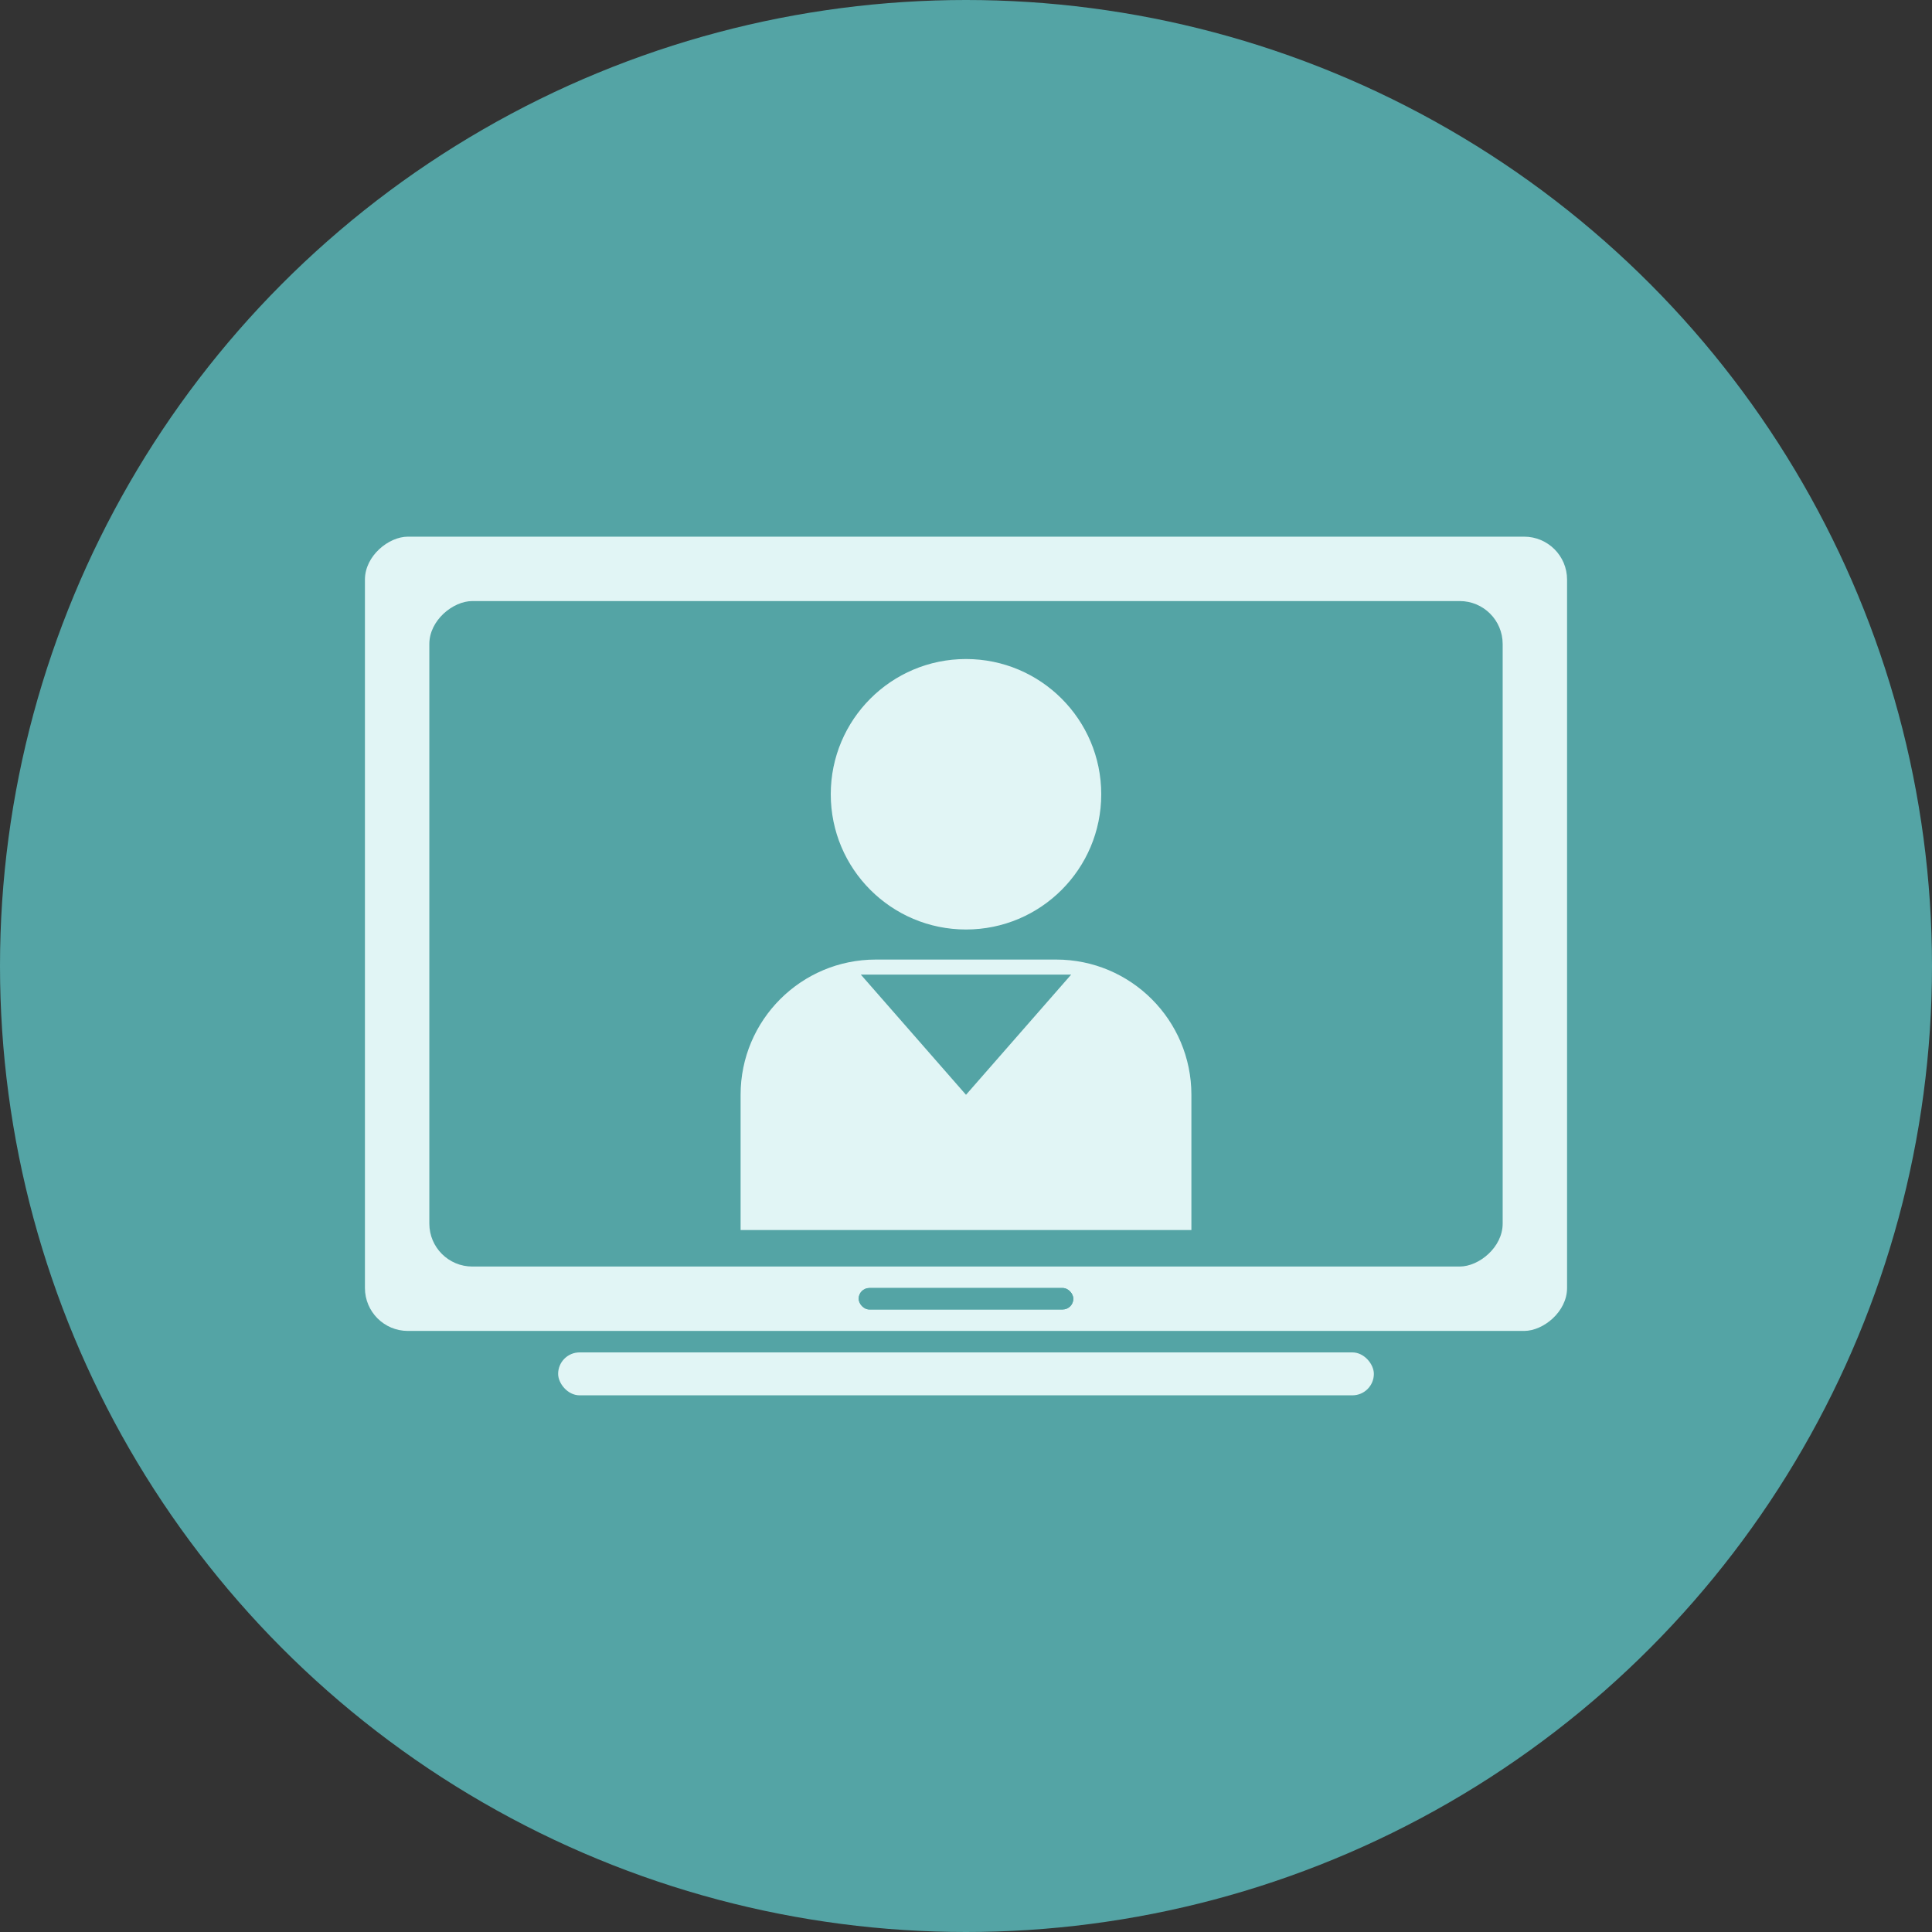
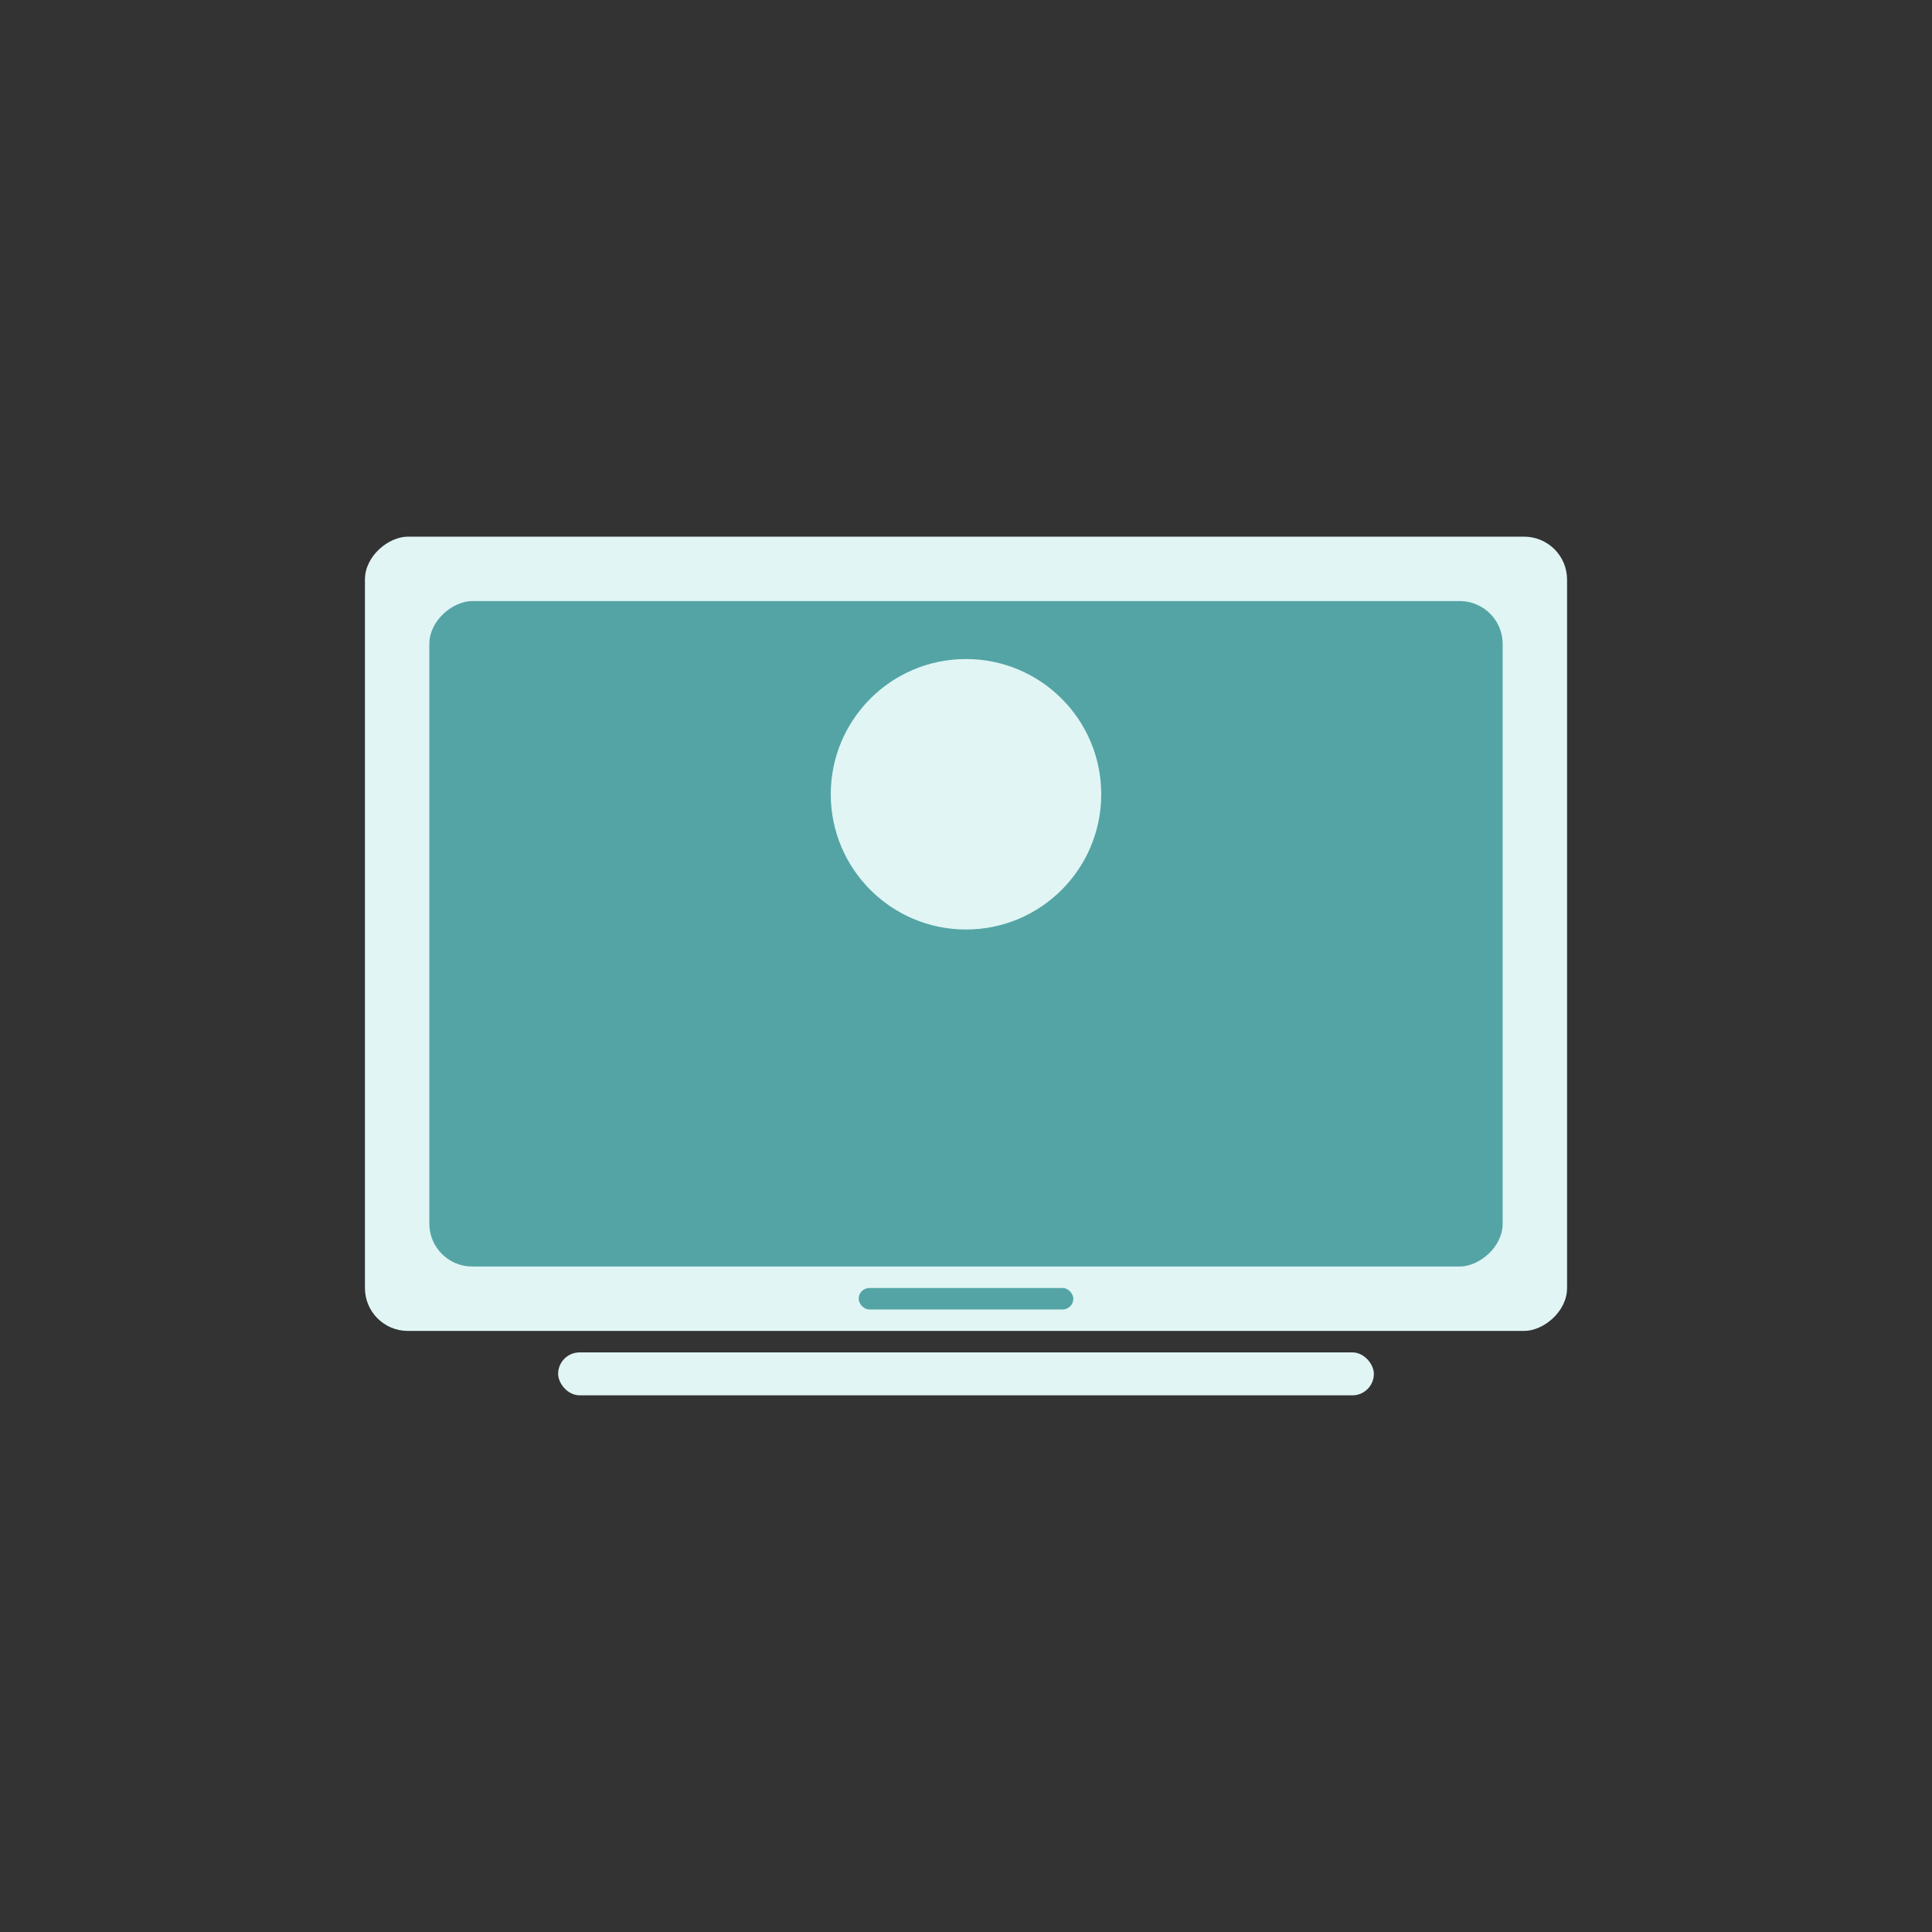
<svg xmlns="http://www.w3.org/2000/svg" width="90" height="90" viewBox="0 0 90 90" fill="none">
  <rect x="0" y="0" width="90" height="90" fill="#333333" stroke="none" />
-   <circle cx="45" cy="45" r="45" fill="#54A4A5" />
  <rect x="73" y="25" width="37" height="56" rx="2" transform="rotate(90 73 25)" fill="#E1F5F5" />
  <rect x="70" y="28" width="31" height="50" rx="2" transform="rotate(90 70 28)" fill="#54A4A5" />
  <circle cx="45" cy="37" r="6.65" fill="#E1F5F5" stroke="#54A4A5" stroke-width="0.7" />
-   <path d="M40.8 44.35H49.2C52.873 44.35 55.85 47.327 55.85 51V57.65H34.15V51C34.15 47.327 37.127 44.35 40.8 44.35Z" fill="#E1F5F5" stroke="#54A4A5" stroke-width="0.7" />
-   <path d="M45 51L40.1 45.4L49.9 45.4L45 51Z" fill="#54A4A5" />
-   <rect x="40" y="60" width="10" height="1" rx="0.5" fill="#54A4A5" />
  <rect x="40" y="60" width="10" height="1" rx="0.5" fill="#54A4A5" />
  <rect x="26" y="63" width="38" height="2" rx="1" fill="#E1F5F5" />
</svg>